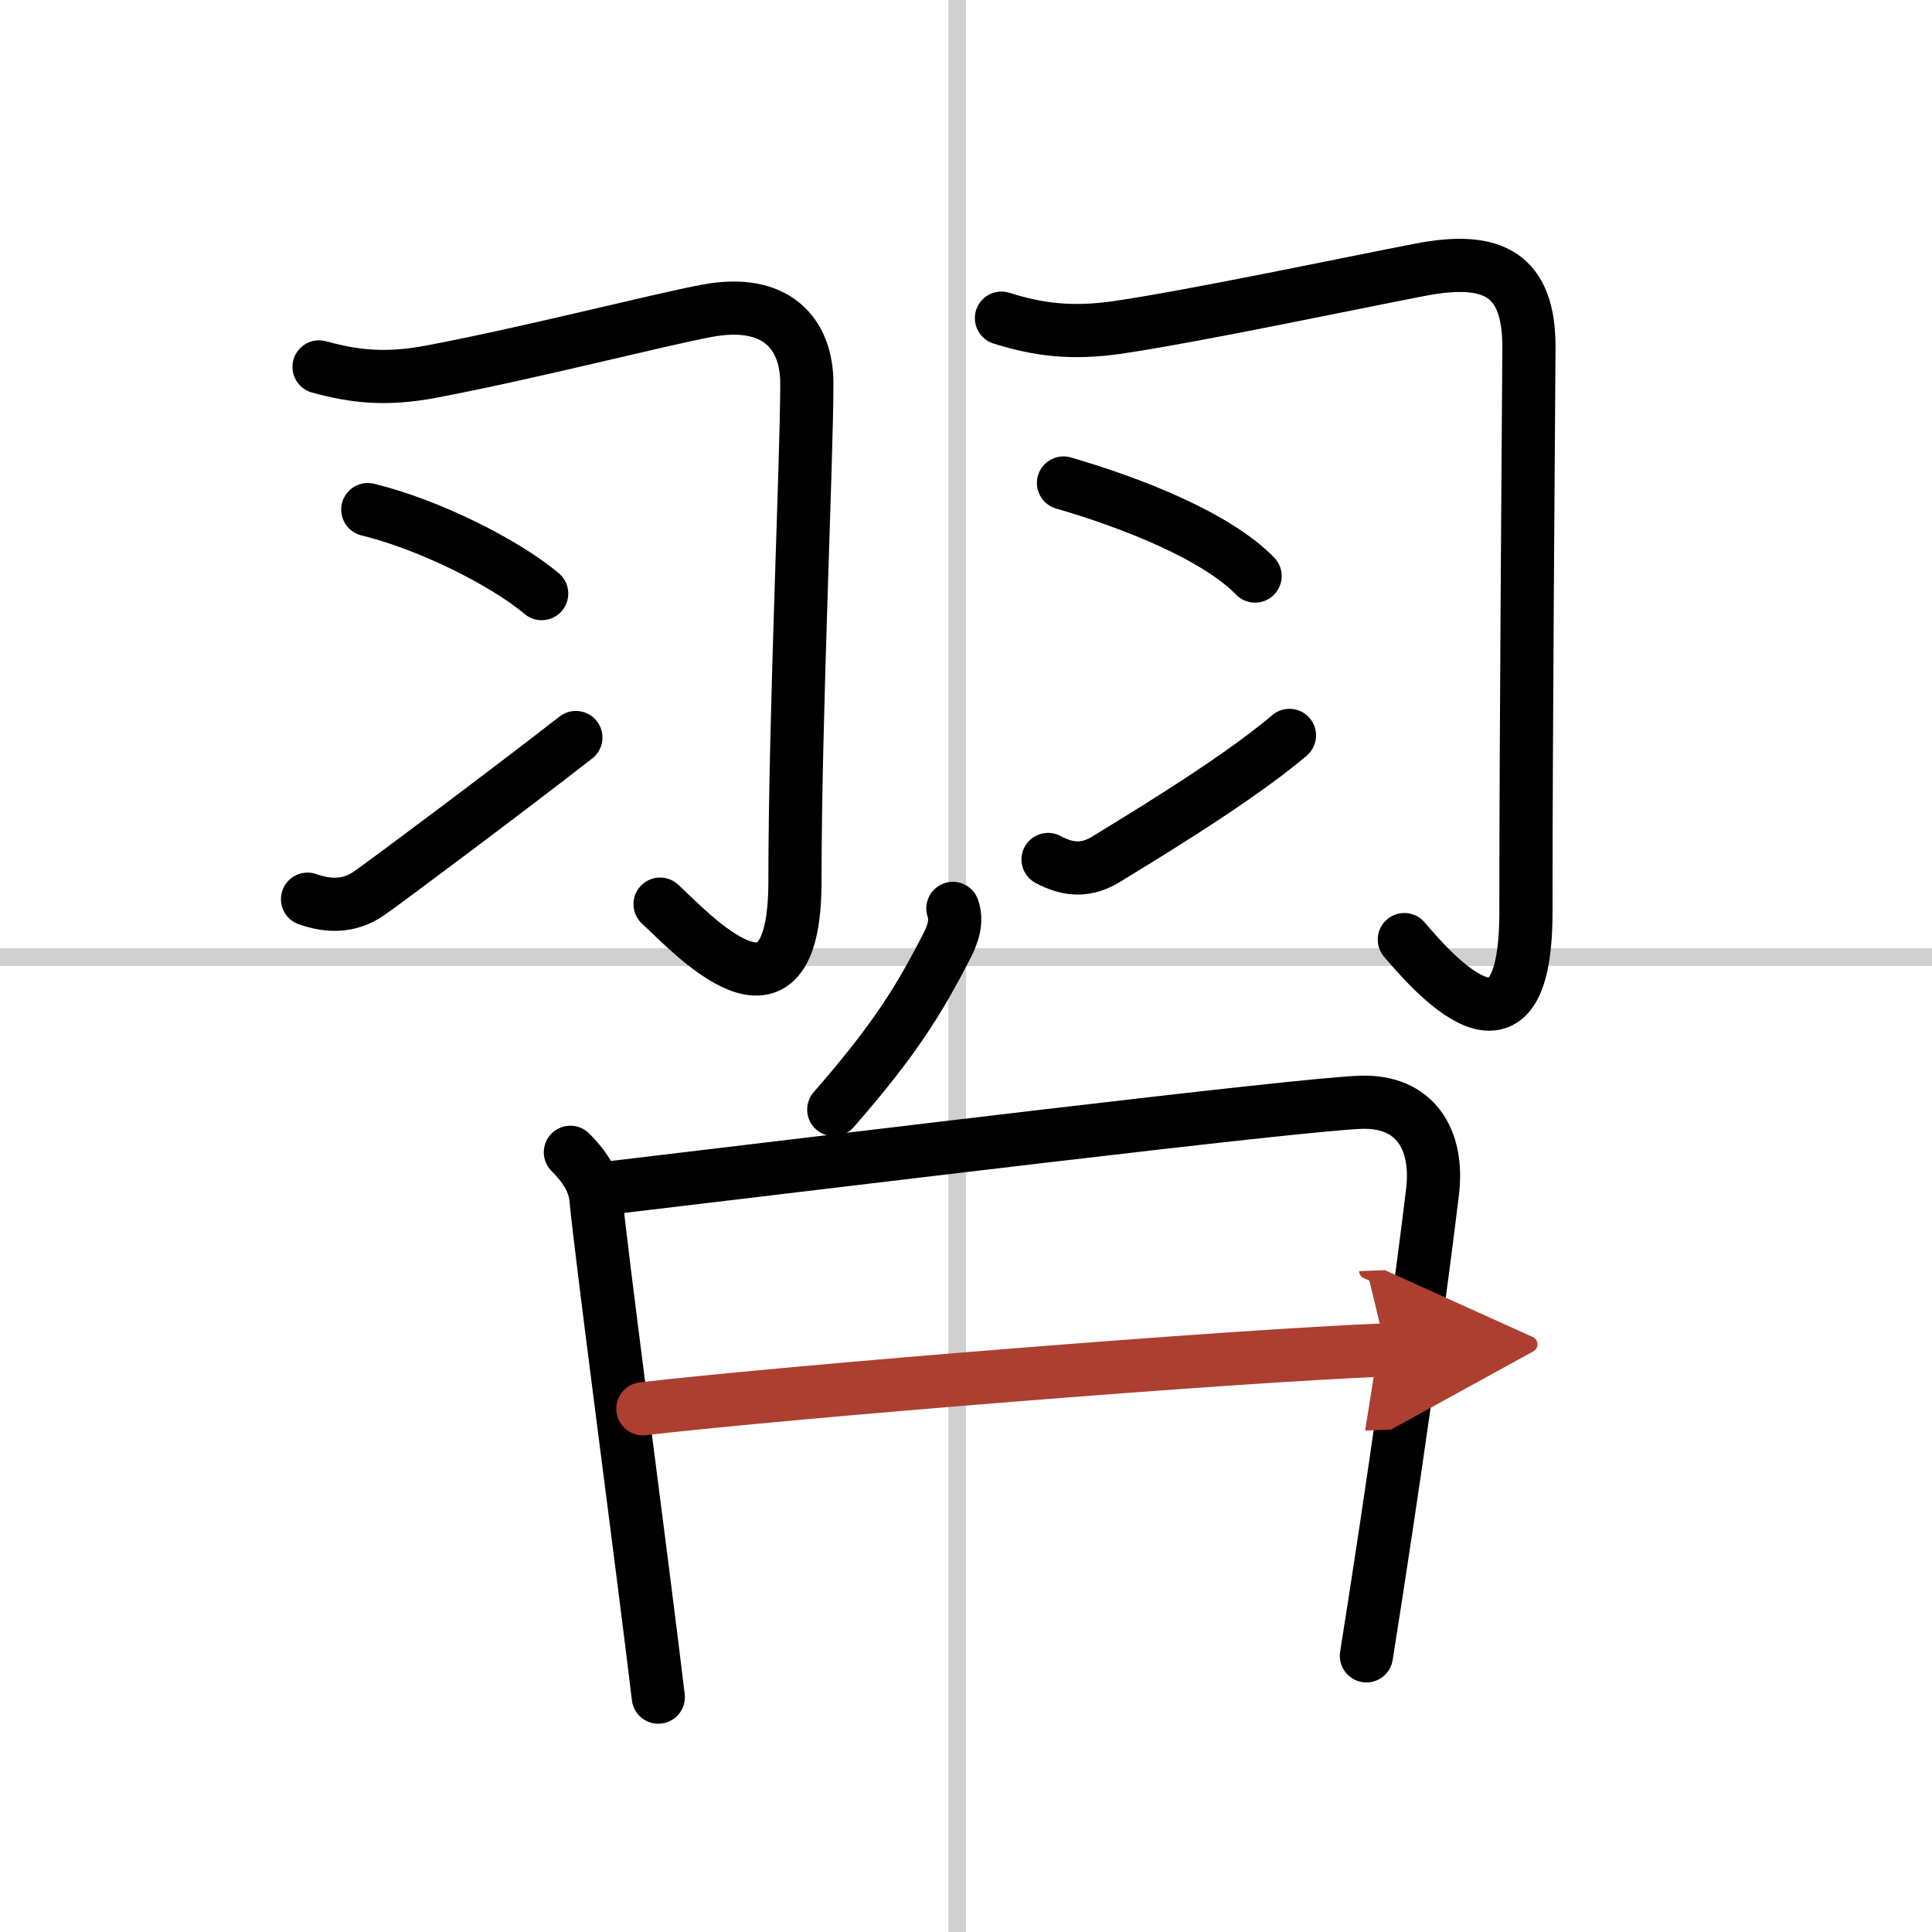
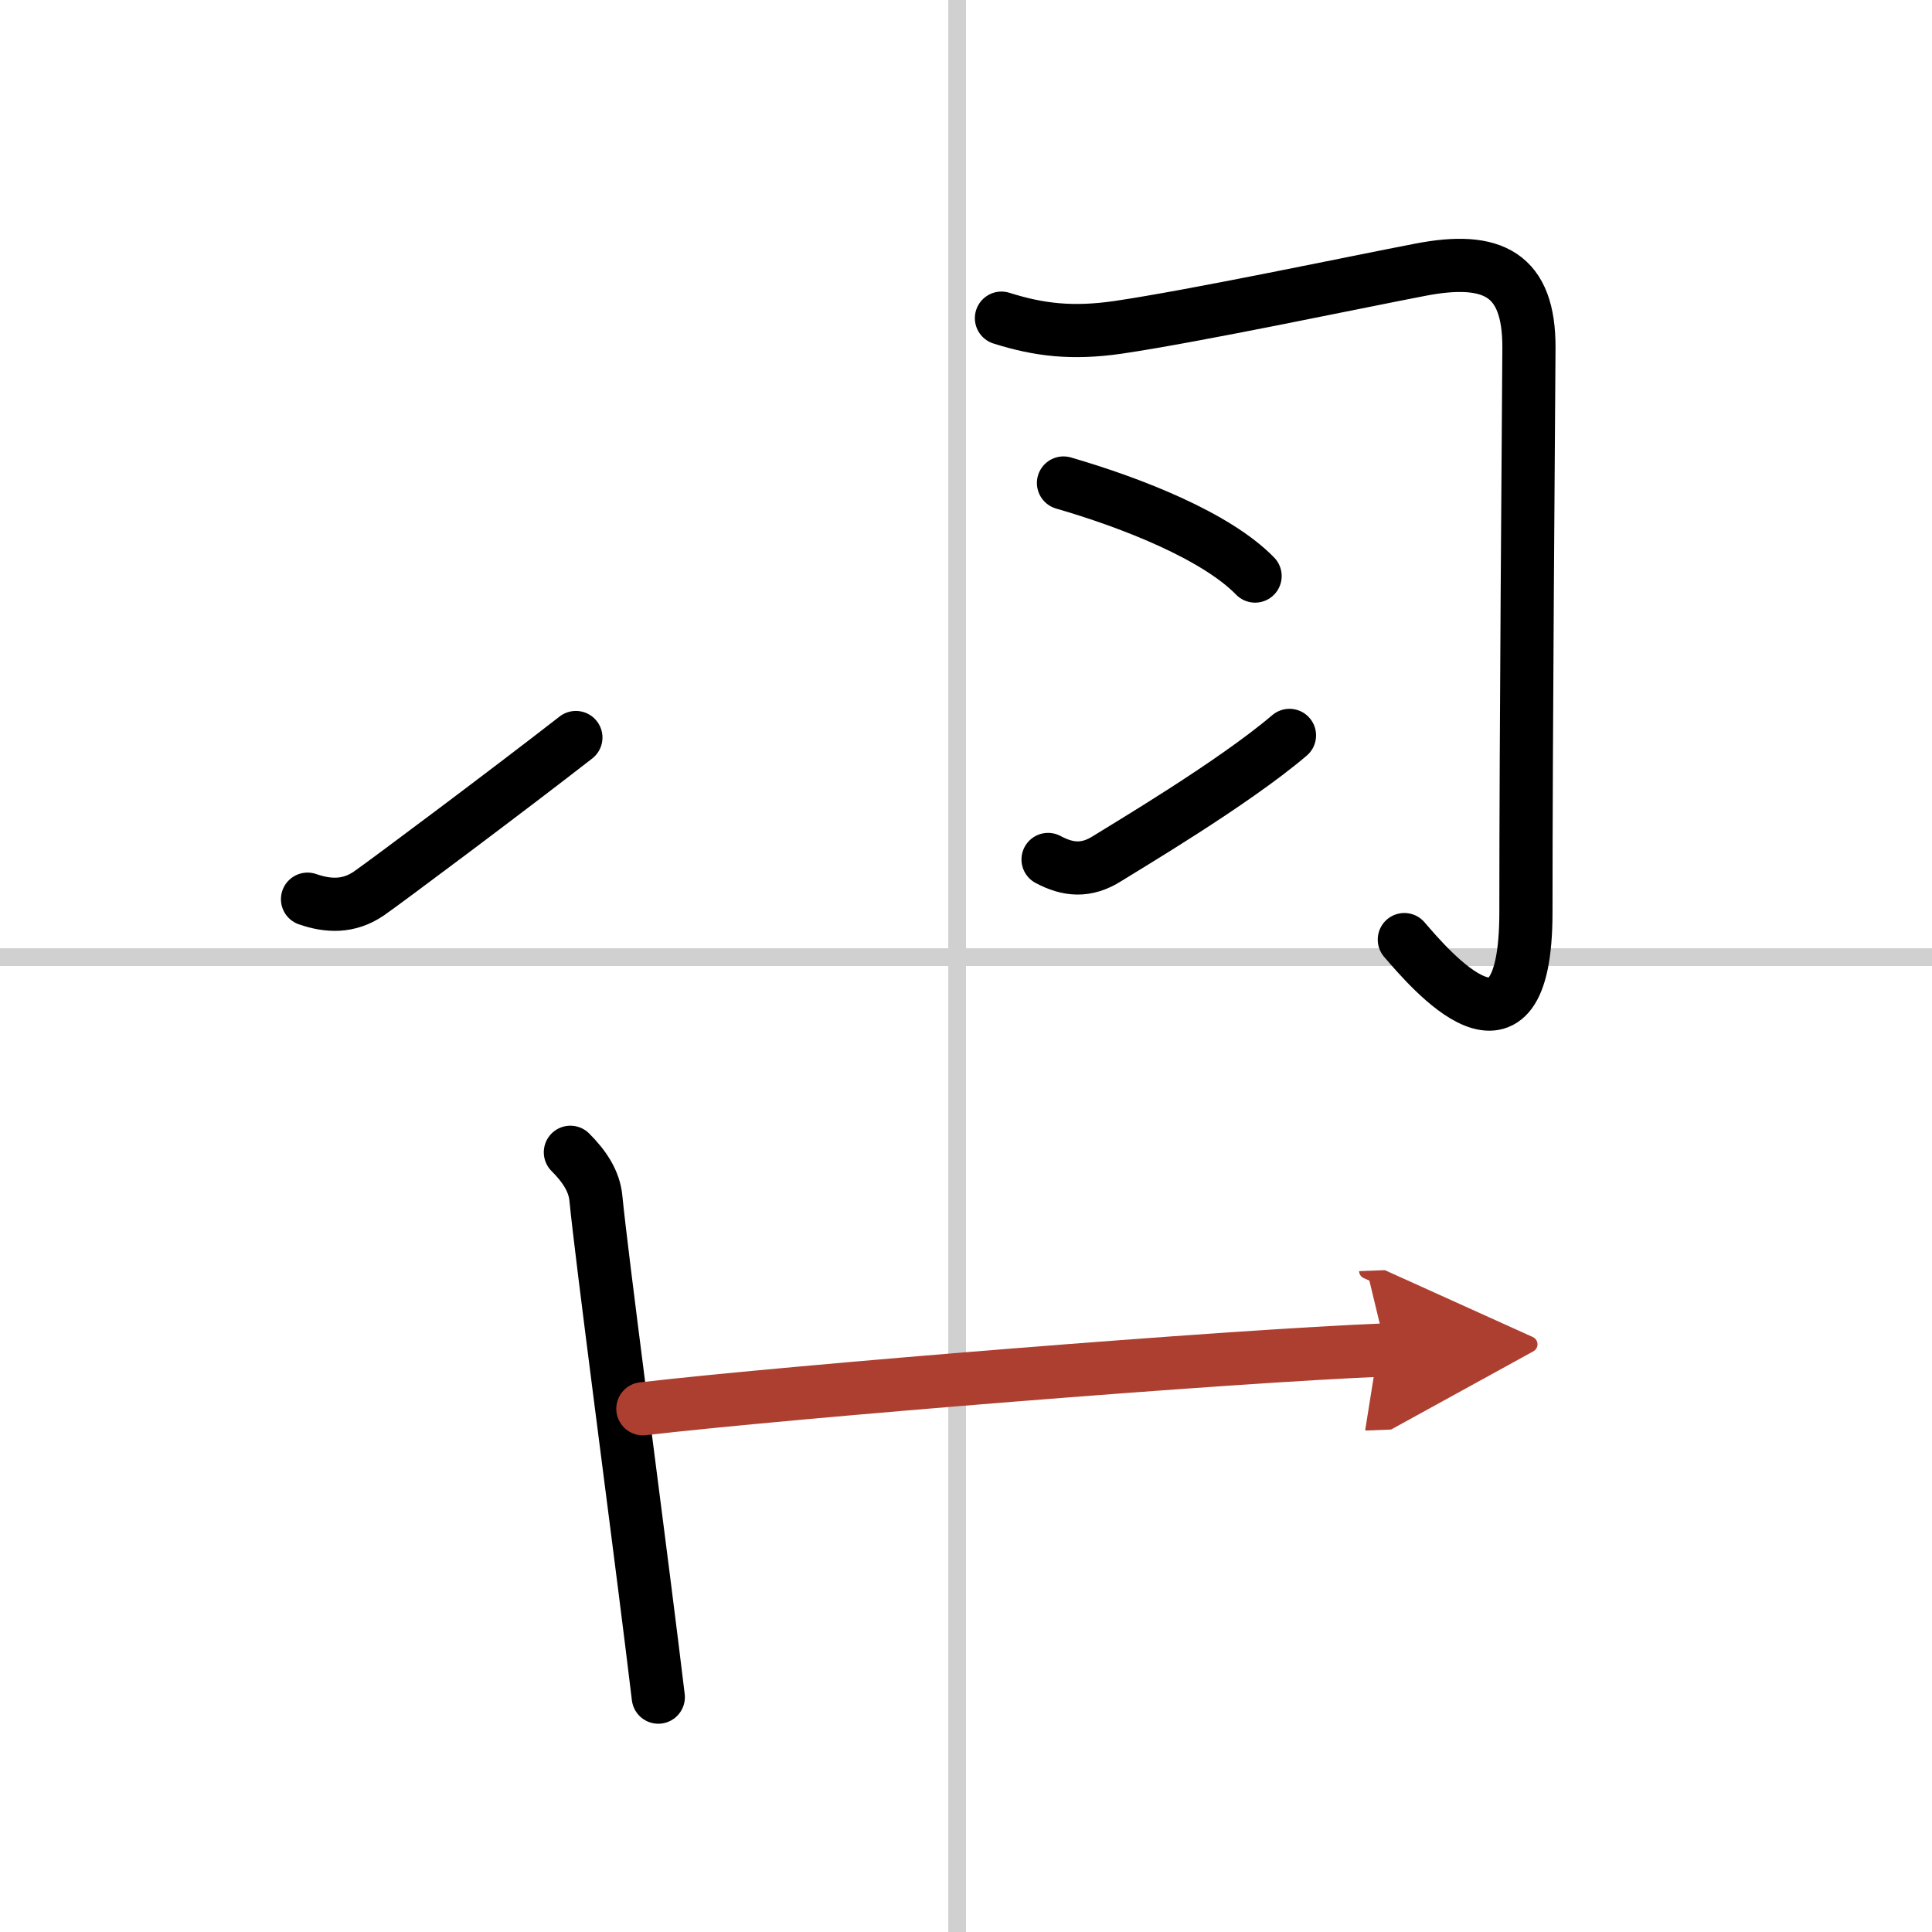
<svg xmlns="http://www.w3.org/2000/svg" width="400" height="400" viewBox="0 0 109 109">
  <defs>
    <marker id="a" markerWidth="4" orient="auto" refX="1" refY="5" viewBox="0 0 10 10">
      <polyline points="0 0 10 5 0 10 1 5" fill="#ad3f31" stroke="#ad3f31" />
    </marker>
  </defs>
  <g fill="none" stroke="#000" stroke-linecap="round" stroke-linejoin="round" stroke-width="3">
-     <rect width="100%" height="100%" fill="#fff" stroke="#fff" />
    <line x1="54" x2="54" y2="109" stroke="#d0d0d0" stroke-width="1" />
    <line x2="109" y1="54" y2="54" stroke="#d0d0d0" stroke-width="1" />
-     <path d="m18 20.7c2 0.55 3.77 0.75 6.32 0.27 5.65-1.07 12.79-2.92 15.59-3.44 3.82-0.71 5.61 1.23 5.61 4.1 0 4.36-0.67 18.84-0.67 28.08 0 9.42-5.96 2.8-7.61 1.3" />
-     <path d="m20.75 28.75c3.46 0.84 7.75 3 9.81 4.74" />
    <path d="m17.35 50.73c1.15 0.4 2.32 0.46 3.46-0.32 0.9-0.62 7.88-5.84 11.68-8.8" />
    <path d="m56.5 17.95c2.12 0.67 4 0.89 6.57 0.52 4.41-0.65 13.35-2.54 17.05-3.25 4.12-0.8 6.16 0.26 6.14 4.41-0.03 4.99-0.17 21.87-0.17 31.83 0 9.67-5.46 3.17-6.86 1.55" />
    <path d="m60 27.25c3.9 1.13 8.62 3 10.81 5.25" />
    <path d="m59.13 48.49c1.12 0.6 2.16 0.7 3.35-0.06 0.93-0.59 7.11-4.24 10.27-6.94" />
-     <path d="m53.76 51.25c0.25 0.72 0.02 1.44-0.4 2.24-1.48 2.85-2.79 5.07-6.32 9.11" />
    <path d="m32.18 65.01c0.78 0.78 1.35 1.62 1.44 2.6 0.33 3.39 2.18 17.3 3.15 25.12 0.14 1.16 0.27 2.18 0.37 3.02" />
-     <path d="m34.55 67c12.7-1.5 38.49-4.67 42.19-4.81 3.09-0.12 4.44 2.08 4.08 5.06-0.52 4.29-1.59 12.37-3.2 22.79-0.17 1.11-0.35 2.24-0.53 3.38" />
    <path d="m36.27 79.48c8.48-0.98 33.23-2.98 41.93-3.32" marker-end="url(#a)" stroke="#ad3f31" />
  </g>
</svg>